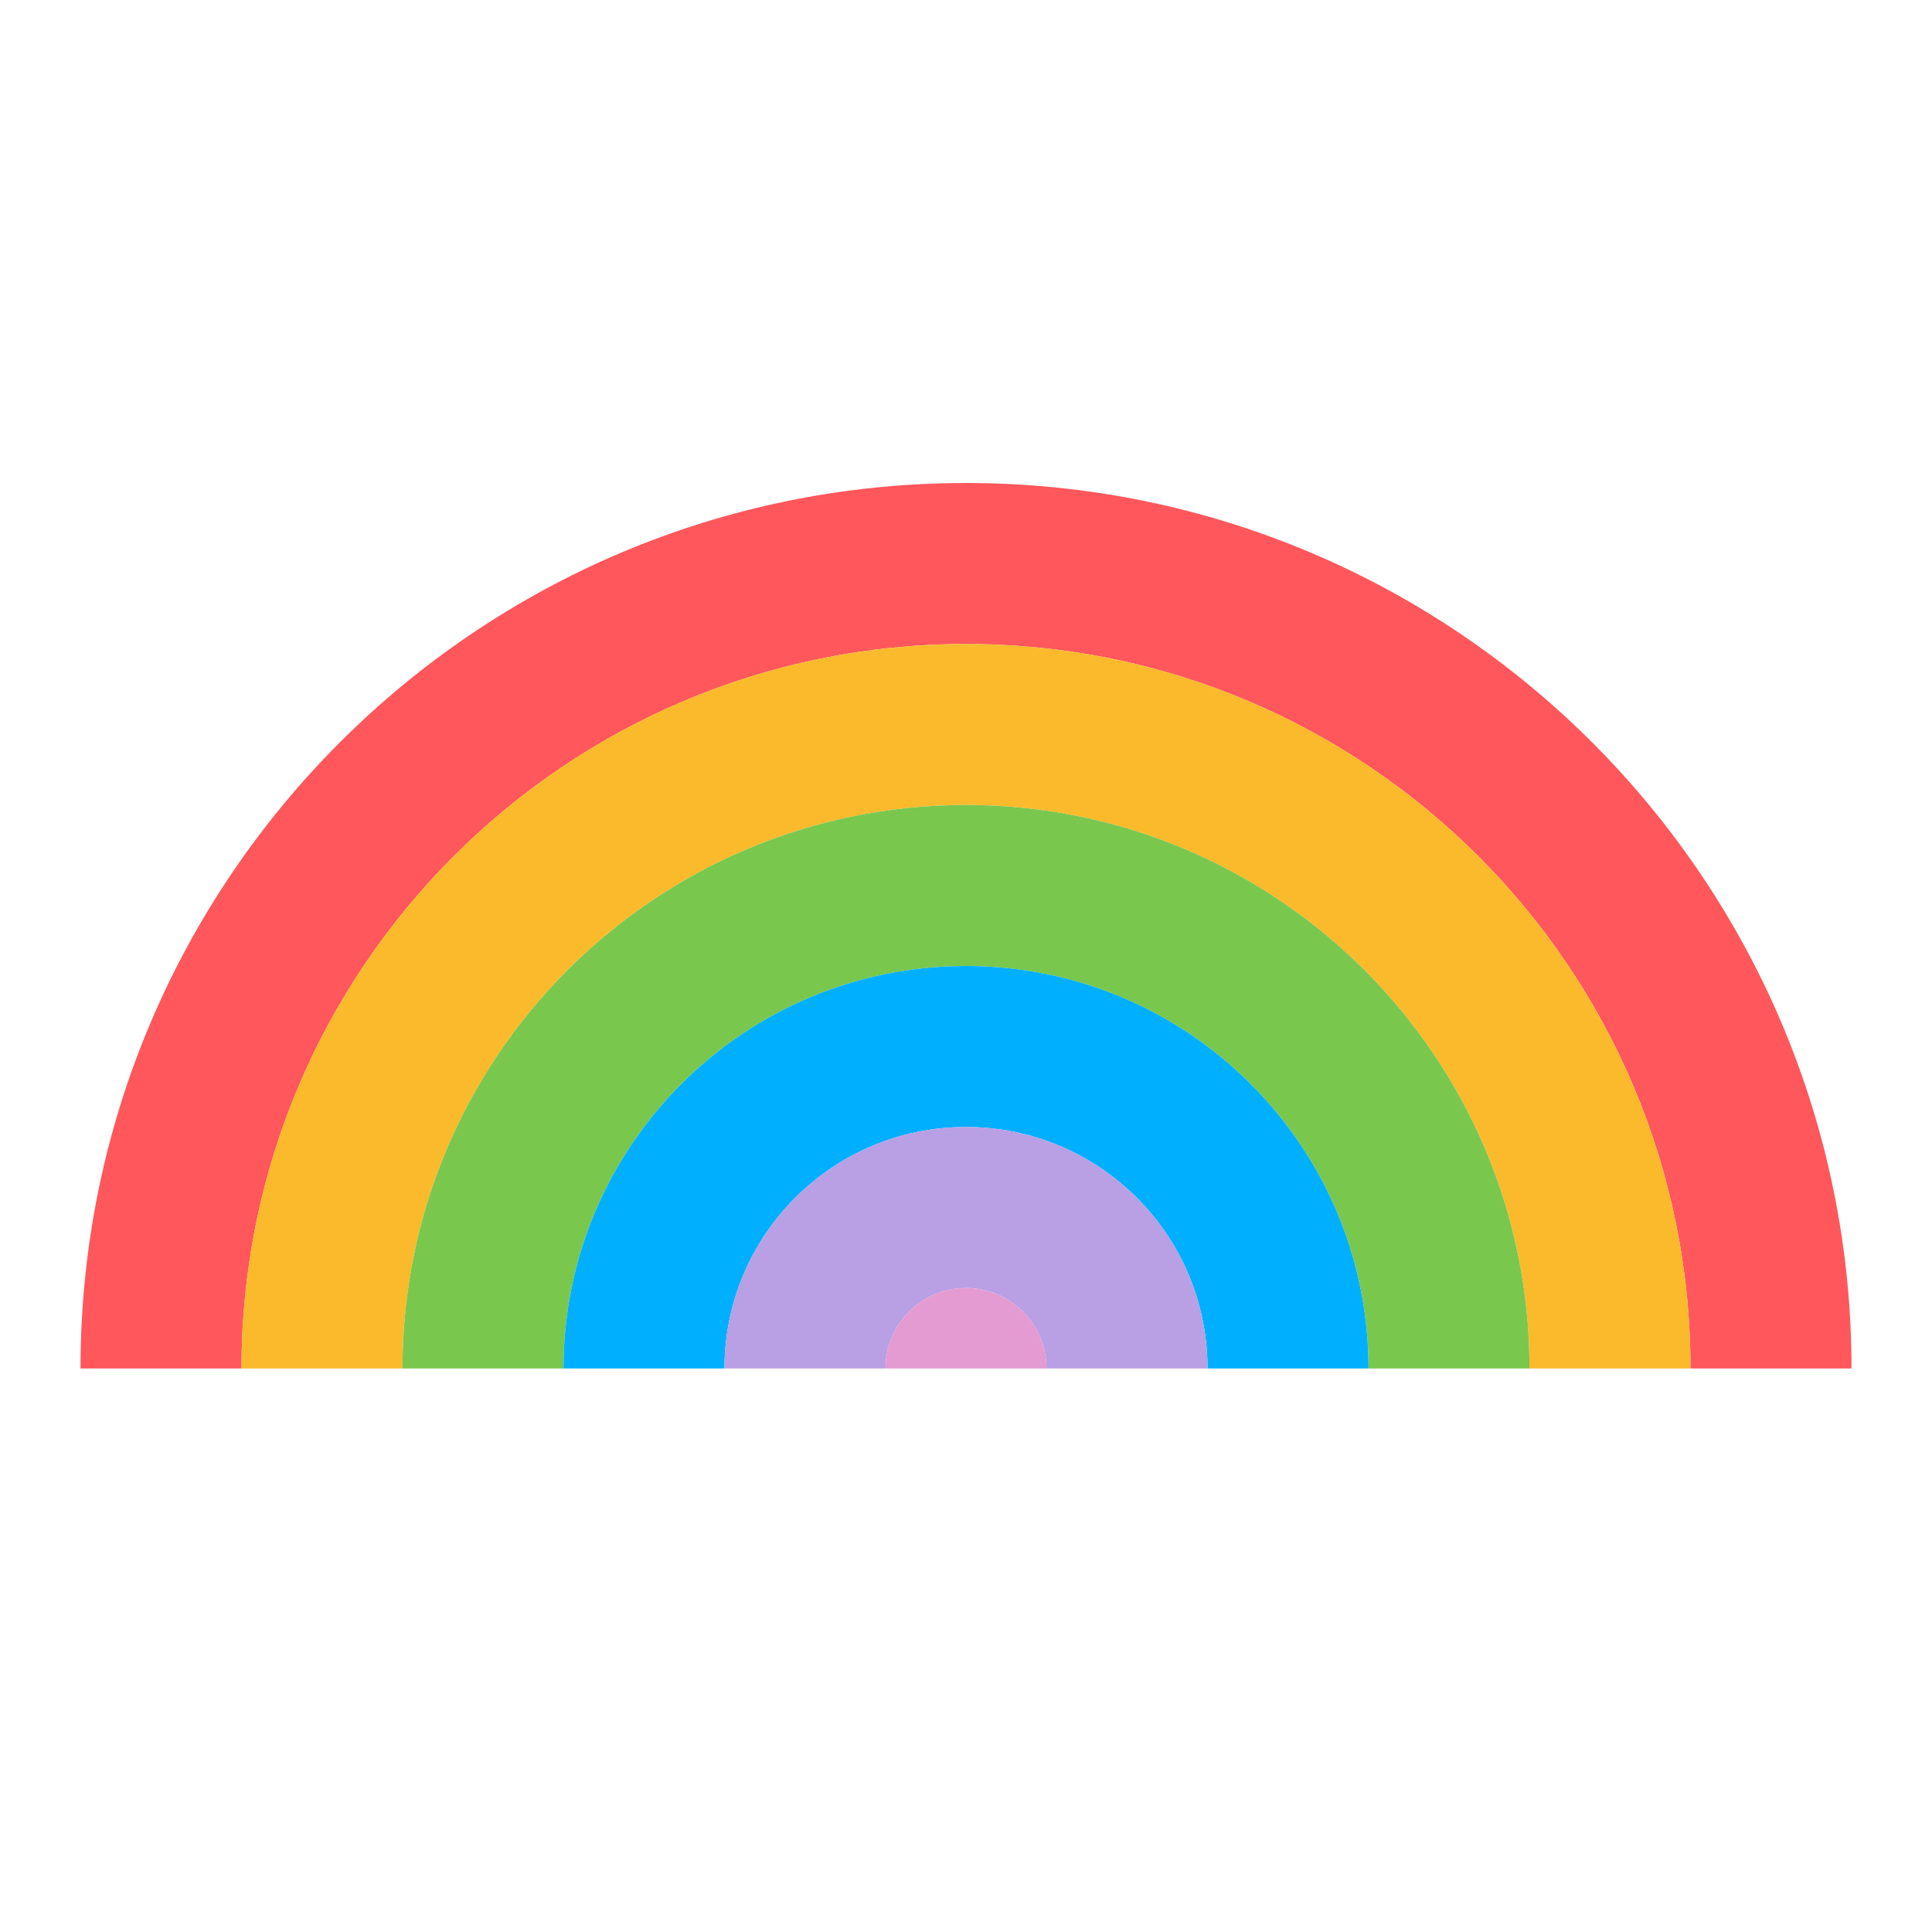
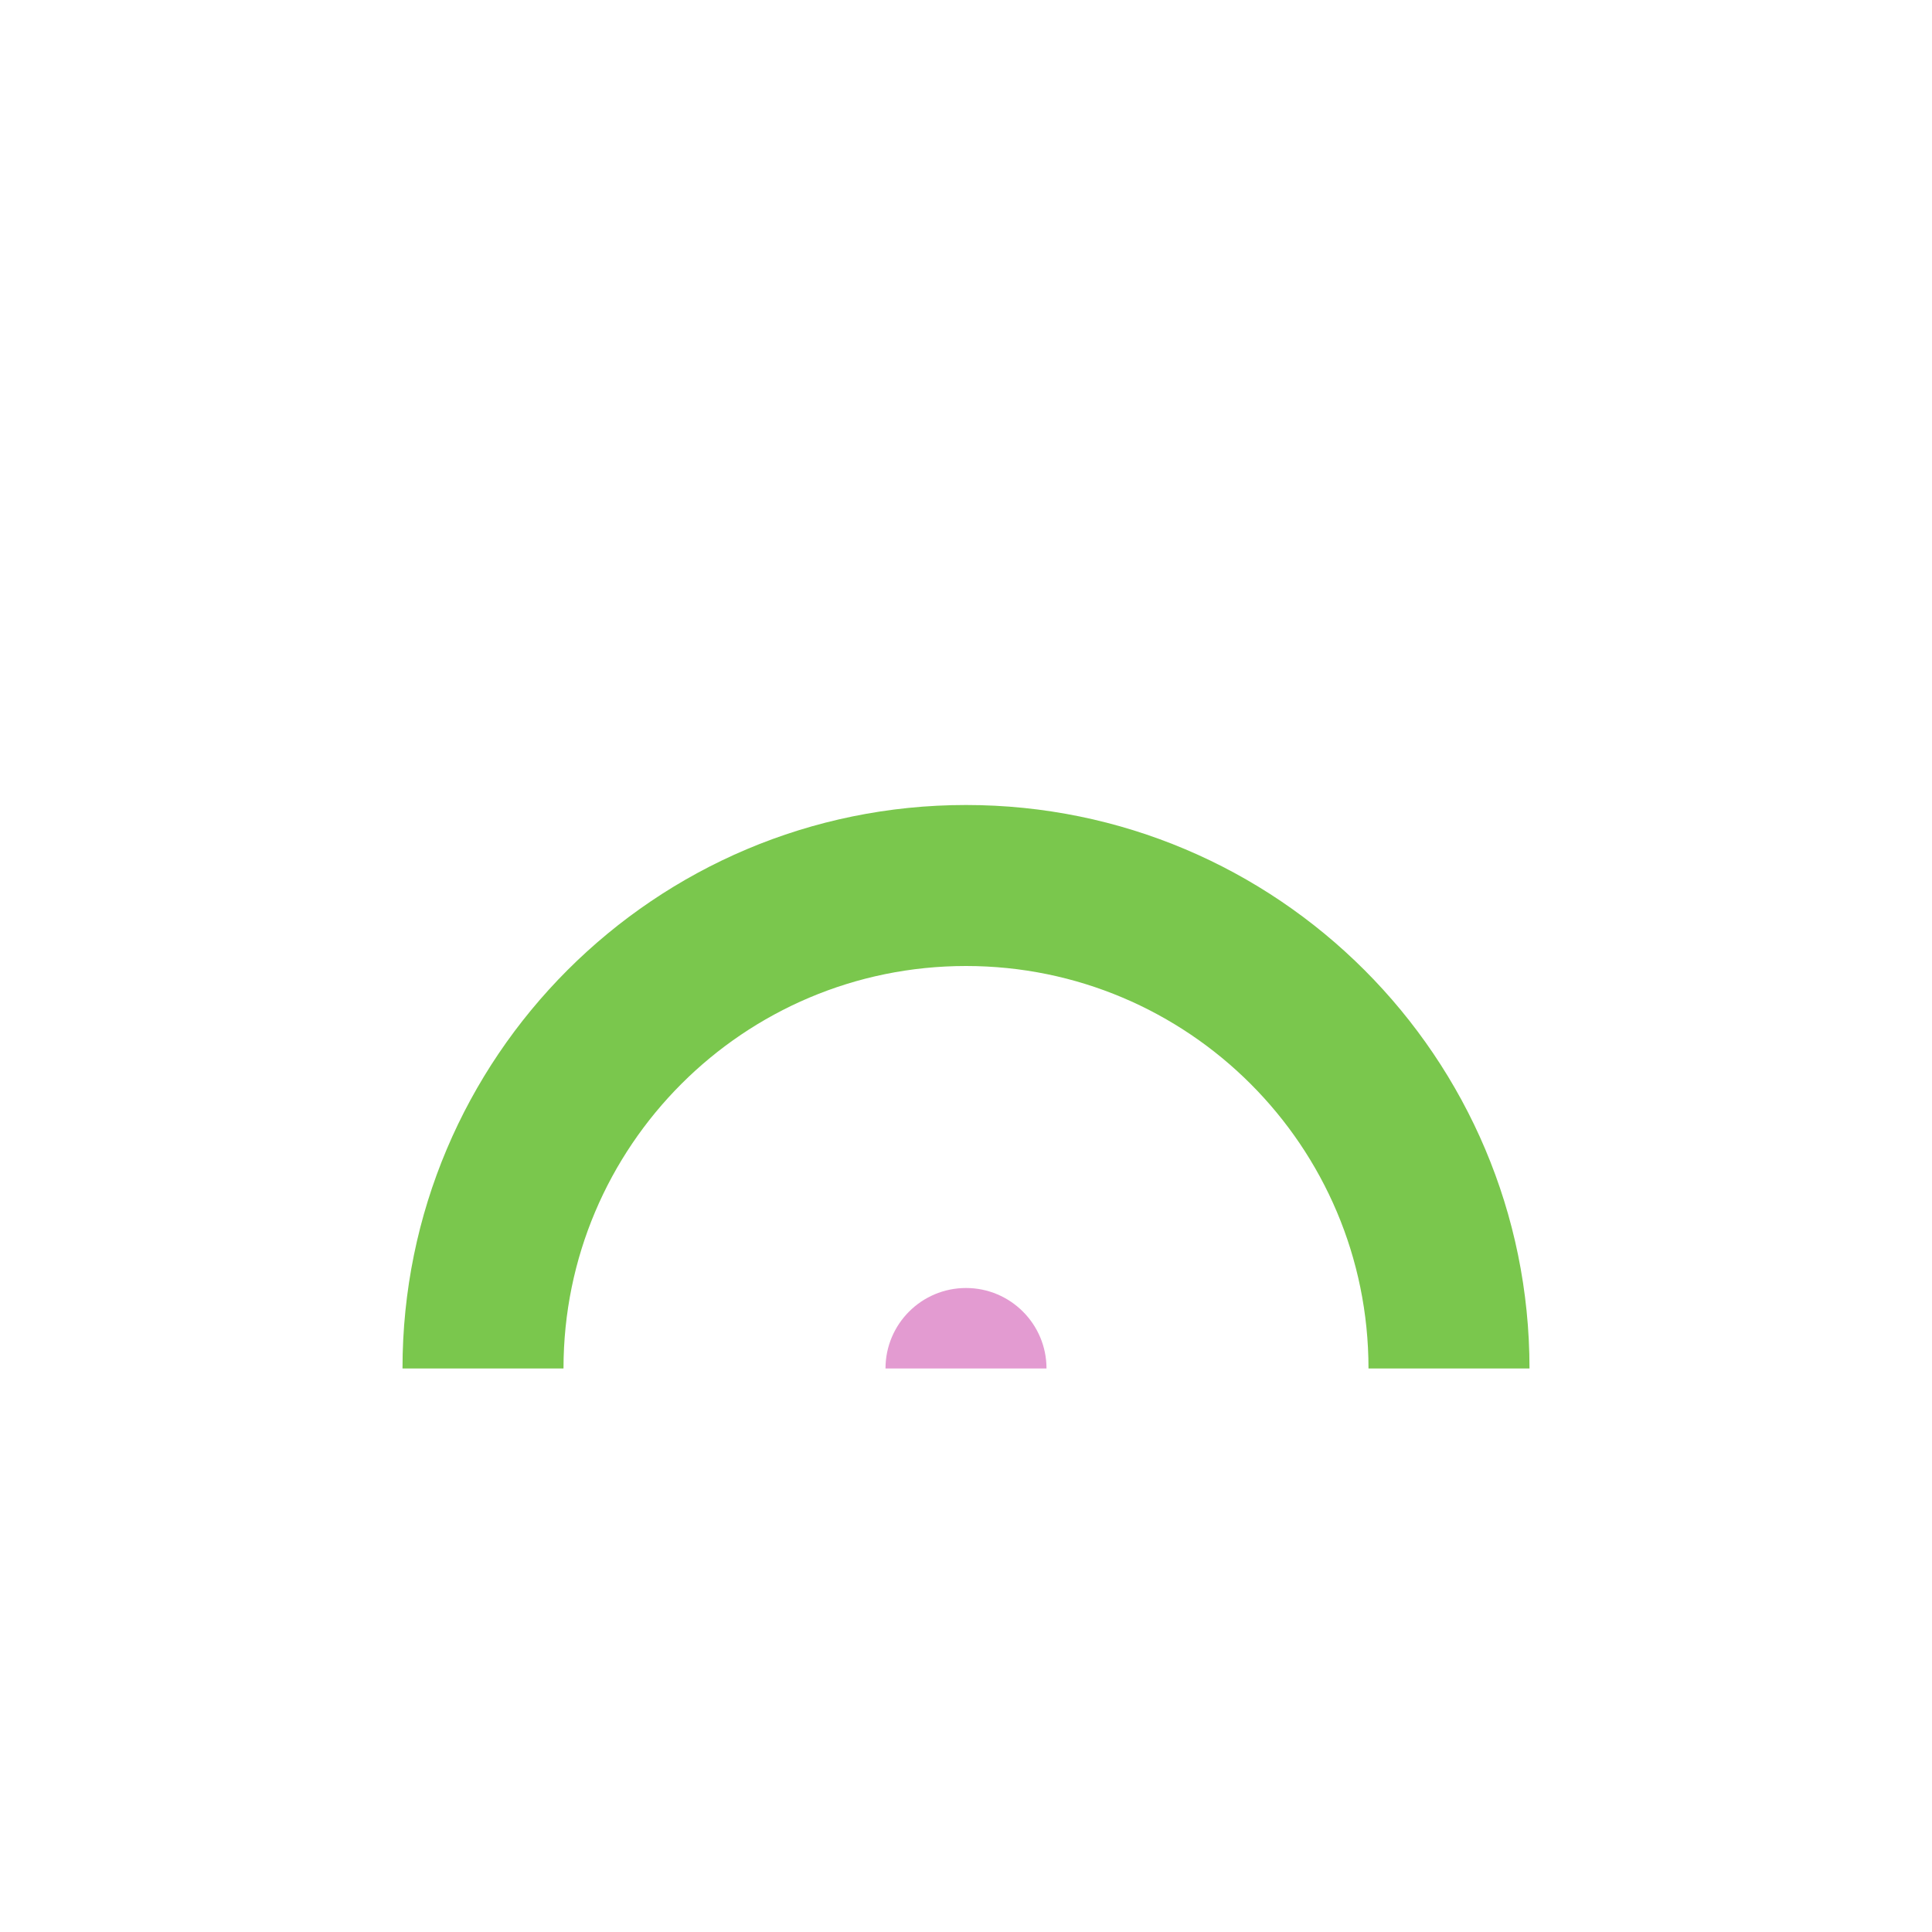
<svg xmlns="http://www.w3.org/2000/svg" width="800px" height="800px" viewBox="0 0 24 24" fill="none">
-   <path fill-rule="evenodd" clip-rule="evenodd" d="M23 17C23 10.925 18.075 6 12 6C5.925 6 1 10.925 1 17H3C3 12.029 7.029 8 12 8C16.971 8 21 12.029 21 17H23Z" fill="#FF575B" />
-   <path fill-rule="evenodd" clip-rule="evenodd" d="M21 17C21 12.029 16.971 8 12 8C7.029 8 3 12.029 3 17H5C5 13.134 8.134 10 12 10C15.866 10 19 13.134 19 17H21Z" fill="#FABA2C" />
  <path fill-rule="evenodd" clip-rule="evenodd" d="M19 17C19 13.134 15.866 10 12 10C8.134 10 5 13.134 5 17H7C7 14.239 9.239 12 12 12C14.761 12 17 14.239 17 17H19Z" fill="#7AC74D" />
-   <path fill-rule="evenodd" clip-rule="evenodd" d="M17 17C17 14.239 14.761 12 12 12C9.239 12 7 14.239 7 17H9C9 15.343 10.343 14 12 14C13.657 14 15 15.343 15 17H17Z" fill="#00B0FF" />
-   <path fill-rule="evenodd" clip-rule="evenodd" d="M15 17H13C13 16.448 12.552 16 12 16C11.448 16 11 16.448 11 17H9C9 15.343 10.343 14 12 14C13.657 14 15 15.343 15 17Z" fill="#B99FE4" />
  <path fill-rule="evenodd" clip-rule="evenodd" d="M13 17C13 16.448 12.552 16 12 16C11.448 16 11 16.448 11 17H13Z" fill="#E39BD1" />
</svg>